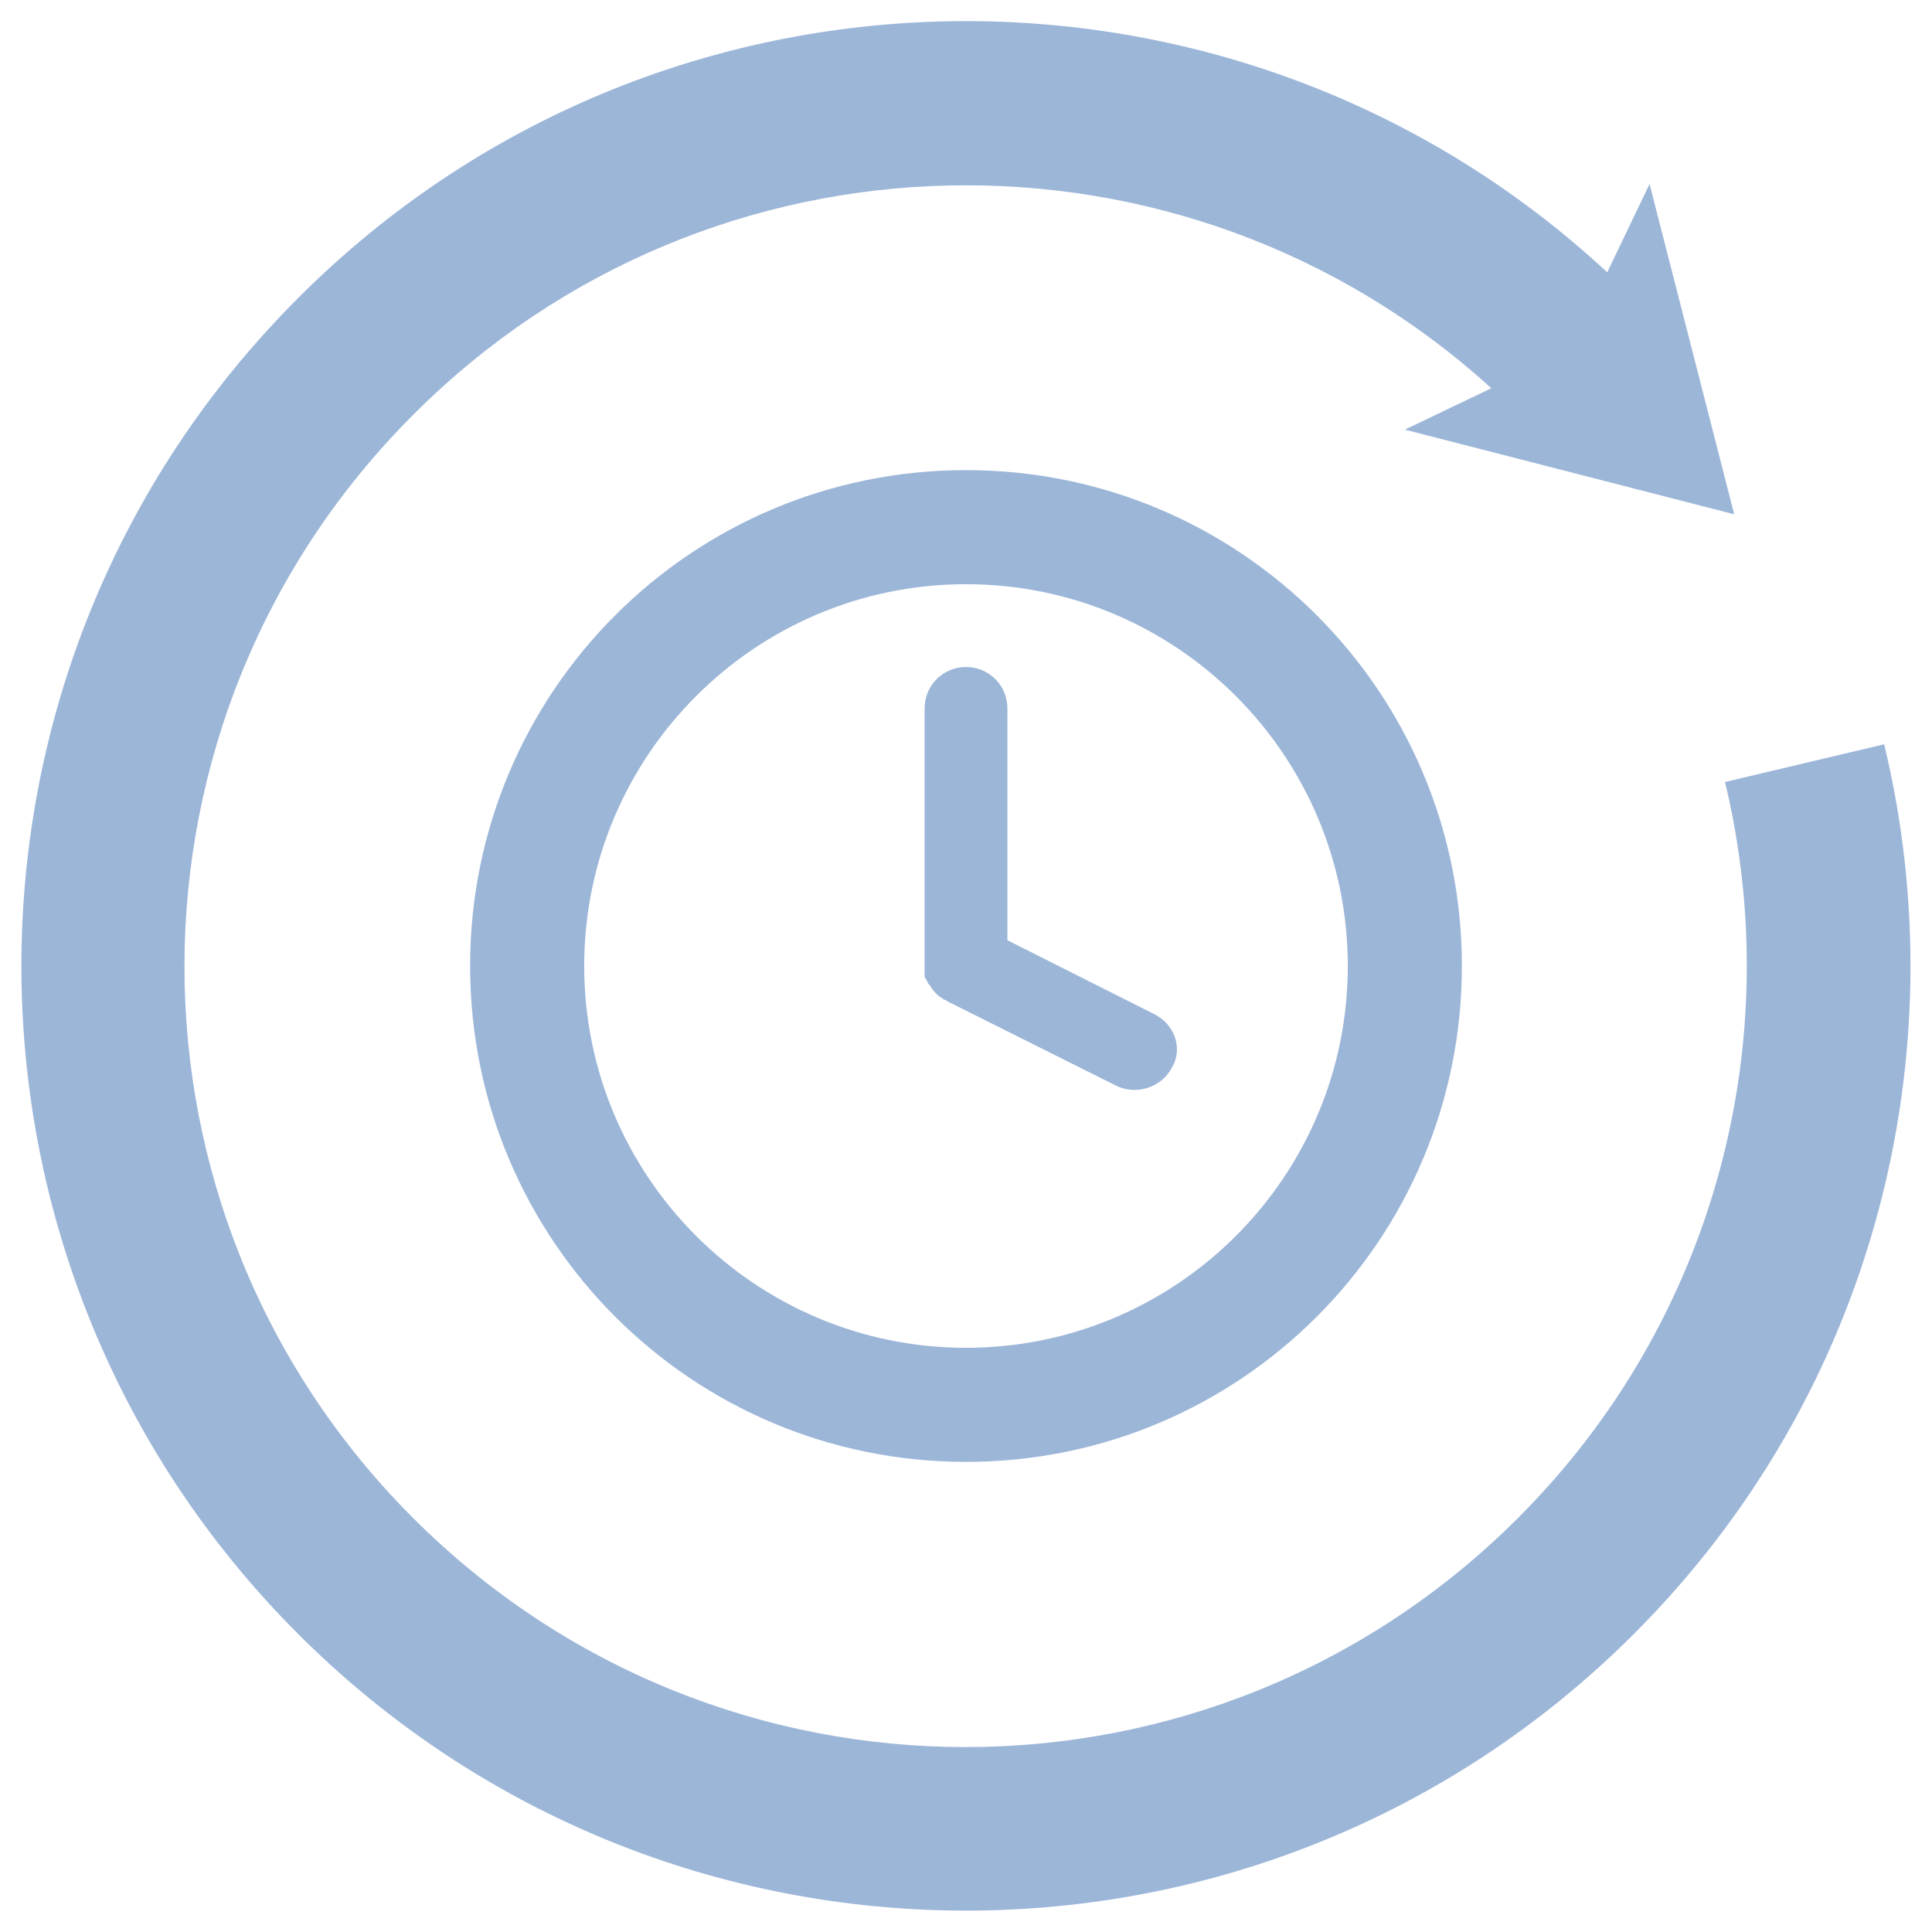
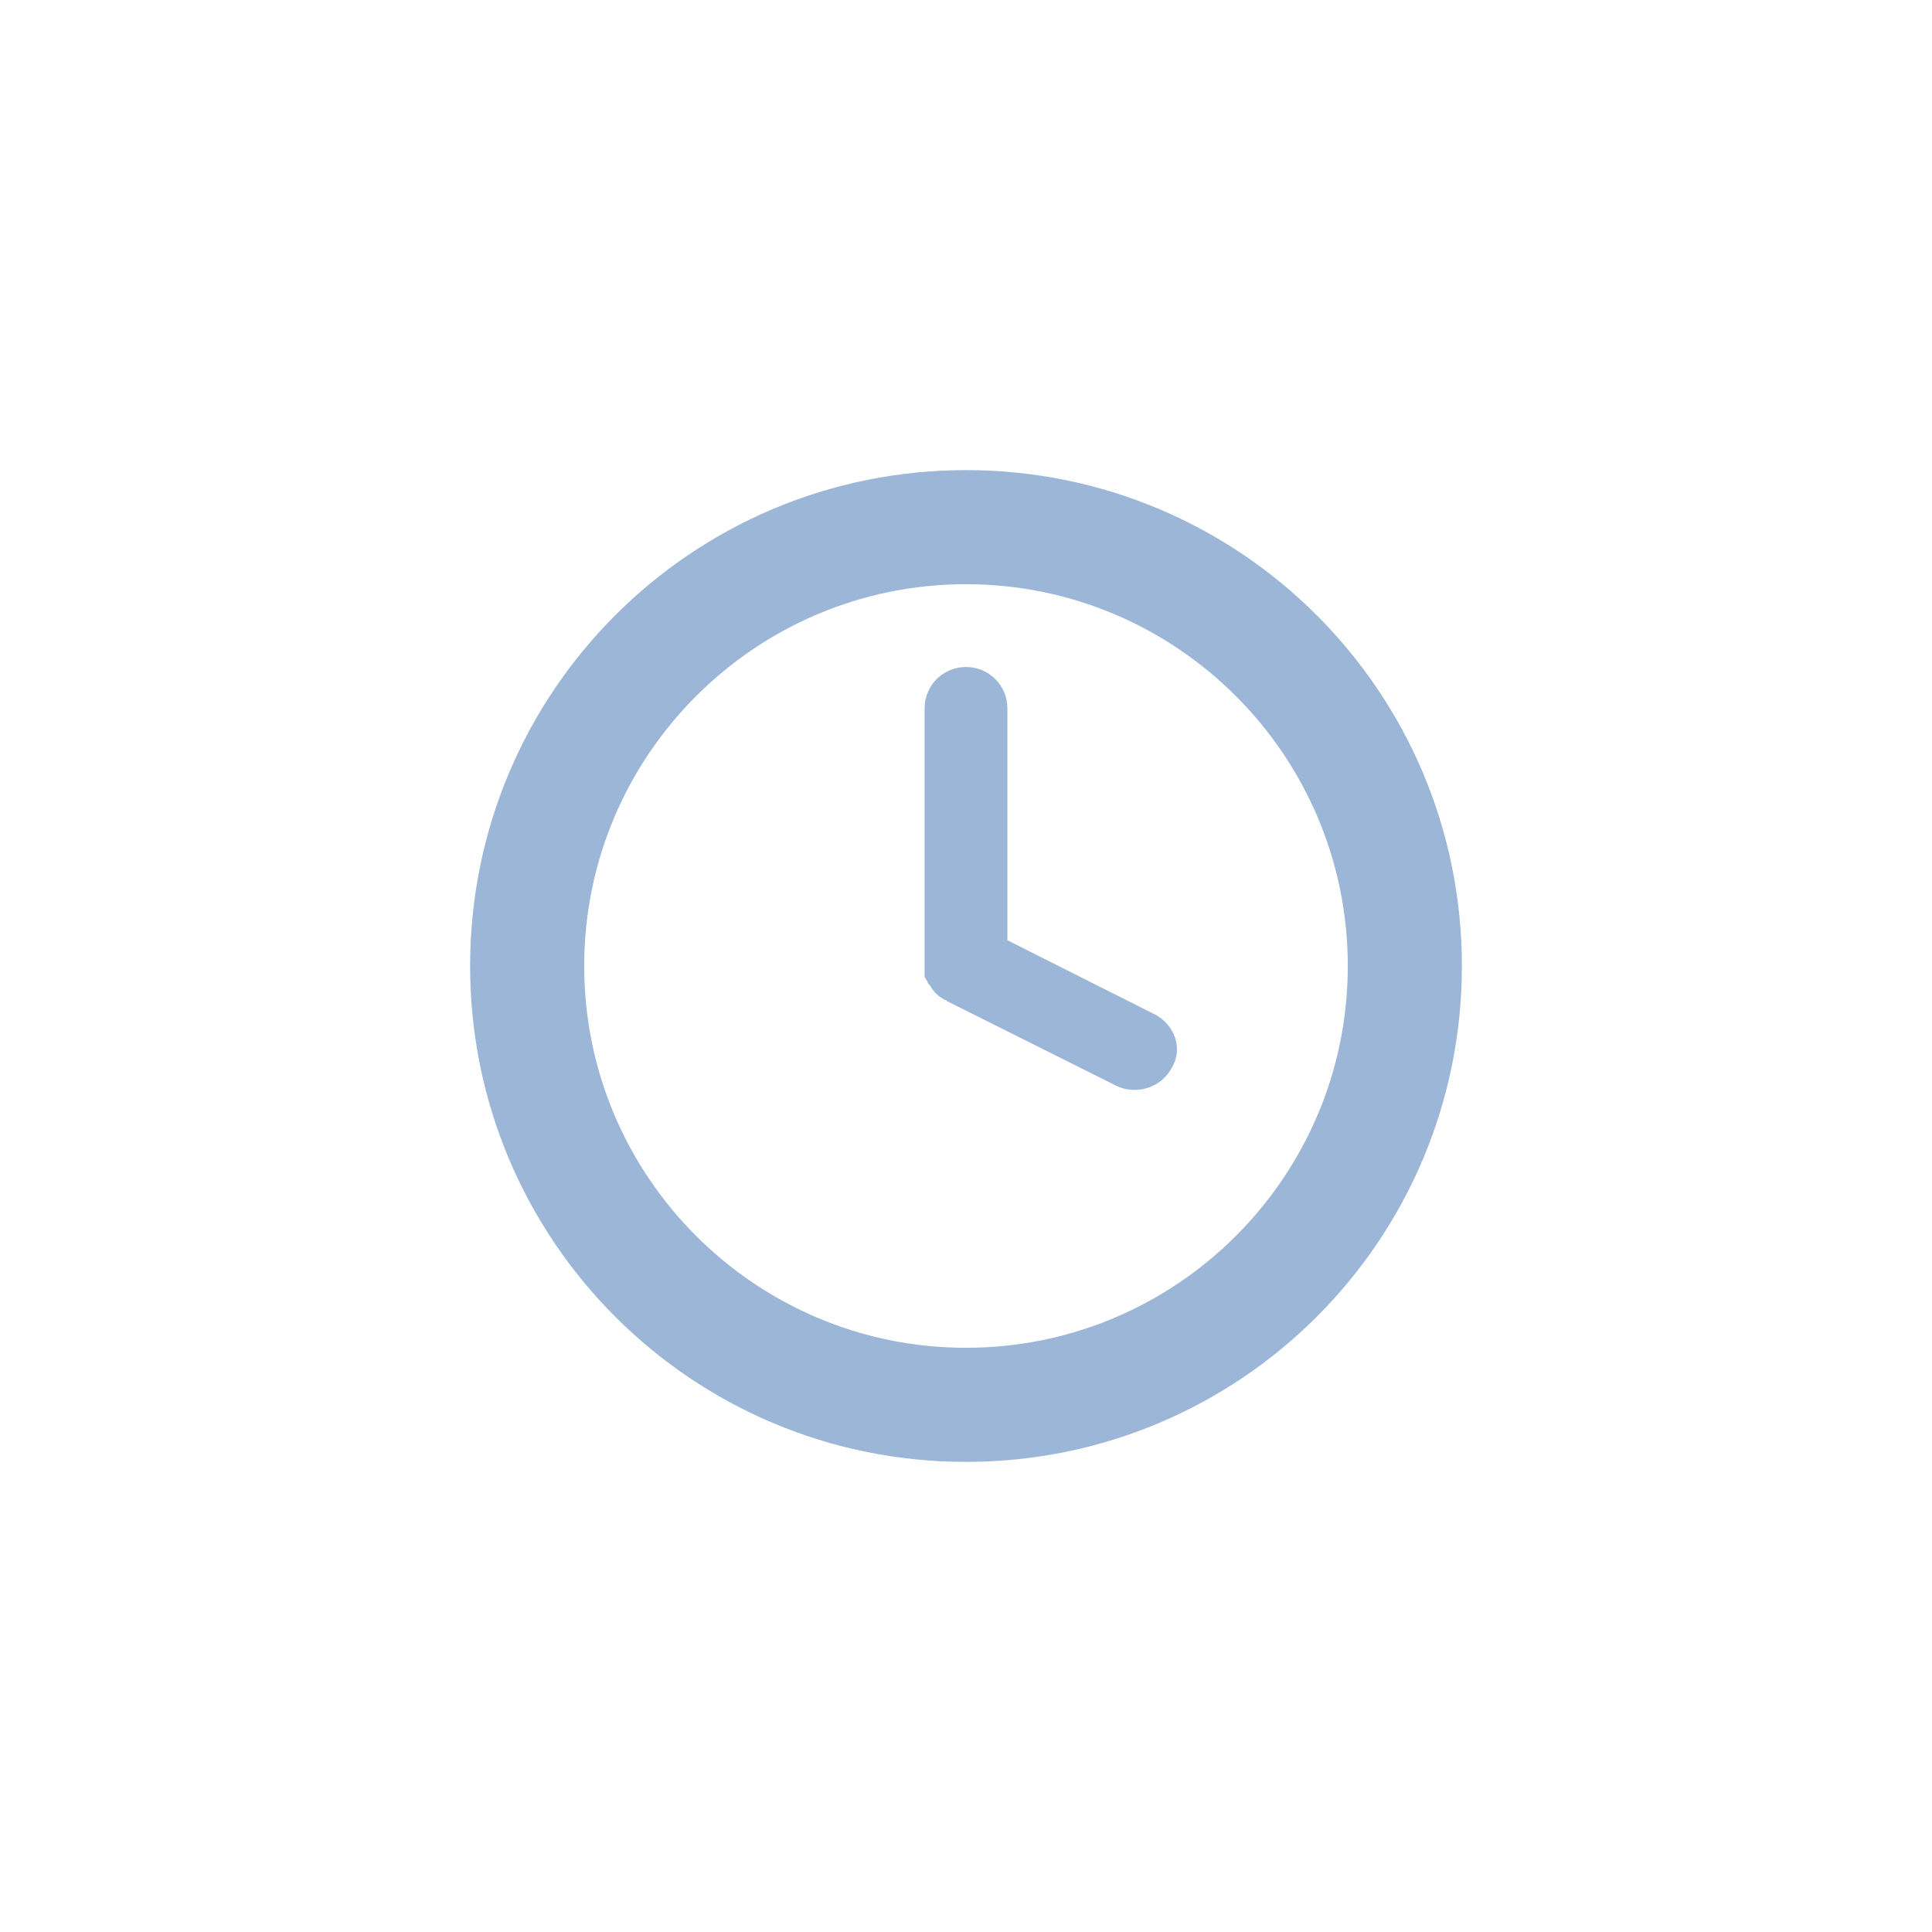
<svg xmlns="http://www.w3.org/2000/svg" version="1.1" id="Layer_1" x="0" y="0" viewBox="0 0 210 210" xml:space="preserve">
  <style>.st0{fill:#9cb6d8}</style>
-   <path class="st0" d="M204.8 80.9L187.5 85c6.7 27.8-.8 58.3-22.5 80-33.2 33.2-86.9 33.2-120.1 0S11.8 78.1 45 45c32.2-32.2 83.8-33.1 117.1-2.8l-9.4 4.5 35.8 9.2-9.2-35.9-4.6 9.6C134.5-7.7 71.5-6.8 32.4 32.4c-40.1 40.1-40.1 105.1 0 145.2s105.1 40.1 145.2 0c26.2-26.2 35.3-63.1 27.2-96.7z" />
  <path class="st0" d="M105 51.1c-29.8 0-53.9 24.1-53.9 53.9s24.1 53.9 53.9 53.9 53.9-24.1 53.9-53.9-24.1-53.9-53.9-53.9zm0 95.4c-22.9 0-41.5-18.6-41.5-41.5S82.1 63.5 105 63.5s41.5 18.6 41.5 41.5-18.6 41.5-41.5 41.5z" />
  <path class="st0" d="M125.4 110.2l-15.9-8V77c0-2.5-2-4.5-4.5-4.5s-4.5 2-4.5 4.5v29.1c0 .1 0 .2.1.2 0 .1 0 .1.1.2 0 .1.1.1.1.2s.1.2.1.2 0 .1.1.1c.1.1.1.2.2.3.3.5.7.9 1.2 1.2.1.1.2.1.3.2h.1s.1 0 .1.1l18.4 9.2c2.2 1.1 5 .2 6.1-2 1.2-2 .3-4.7-2-5.8z" />
</svg>